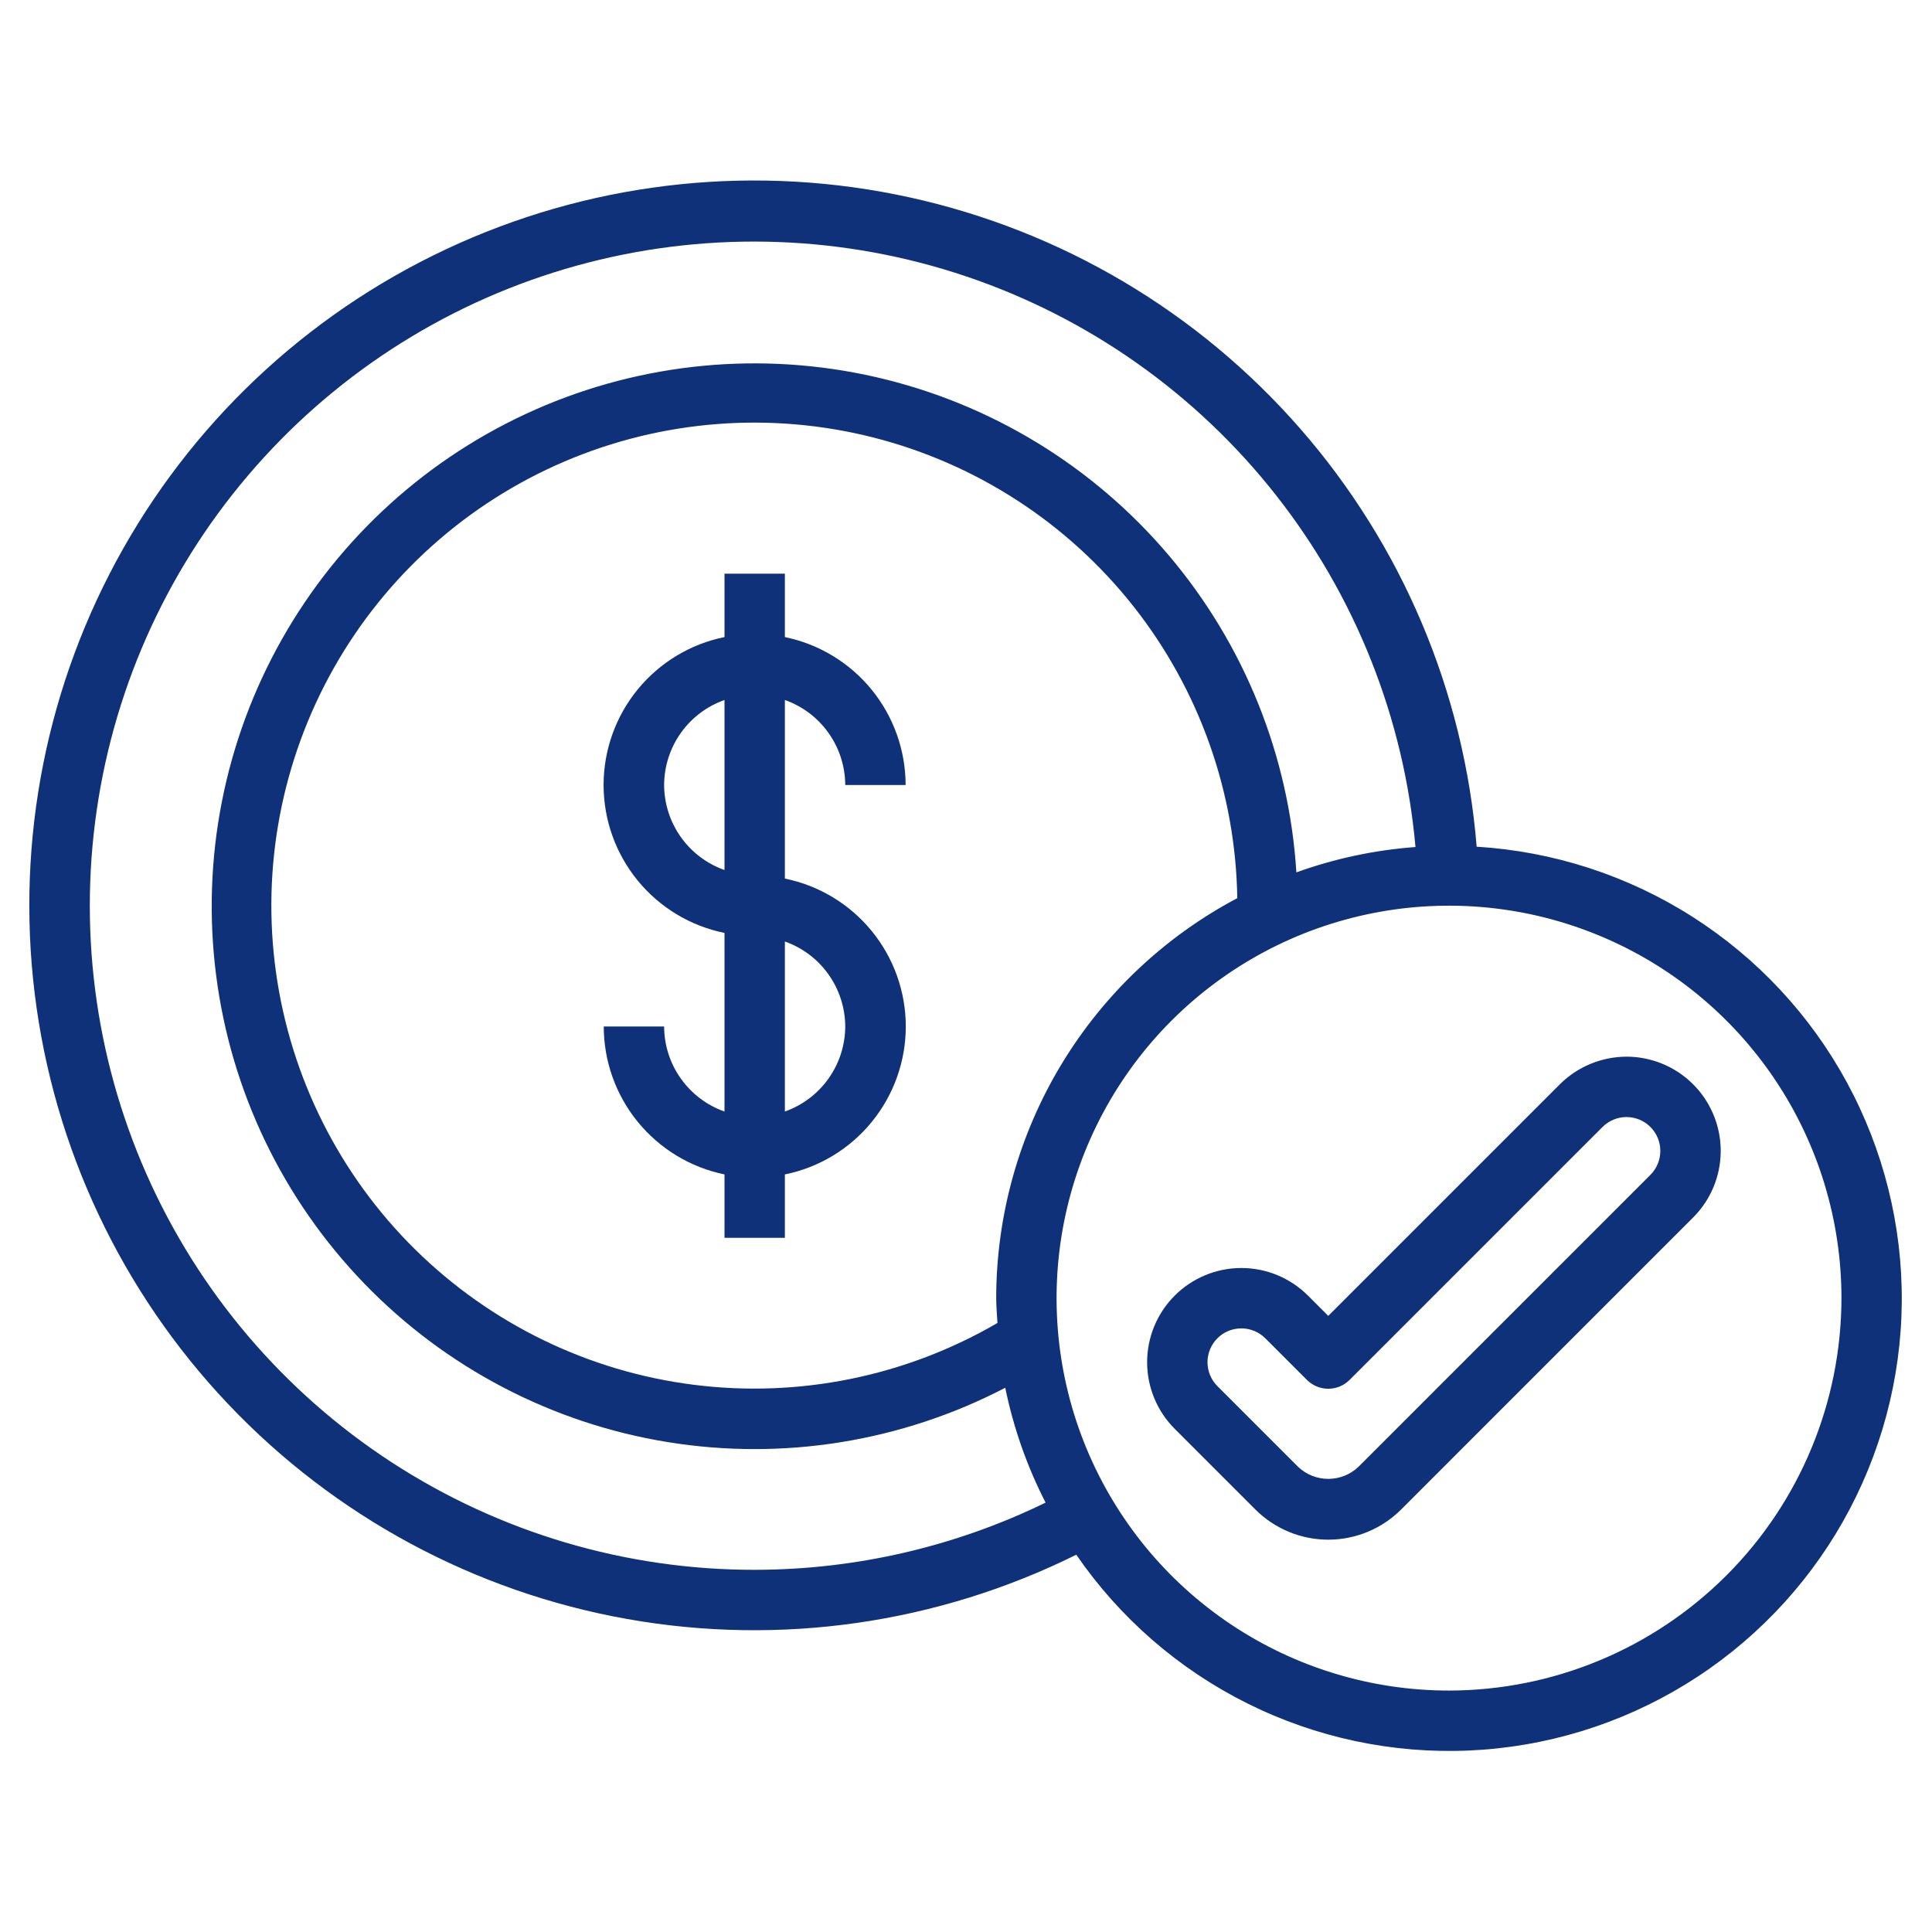
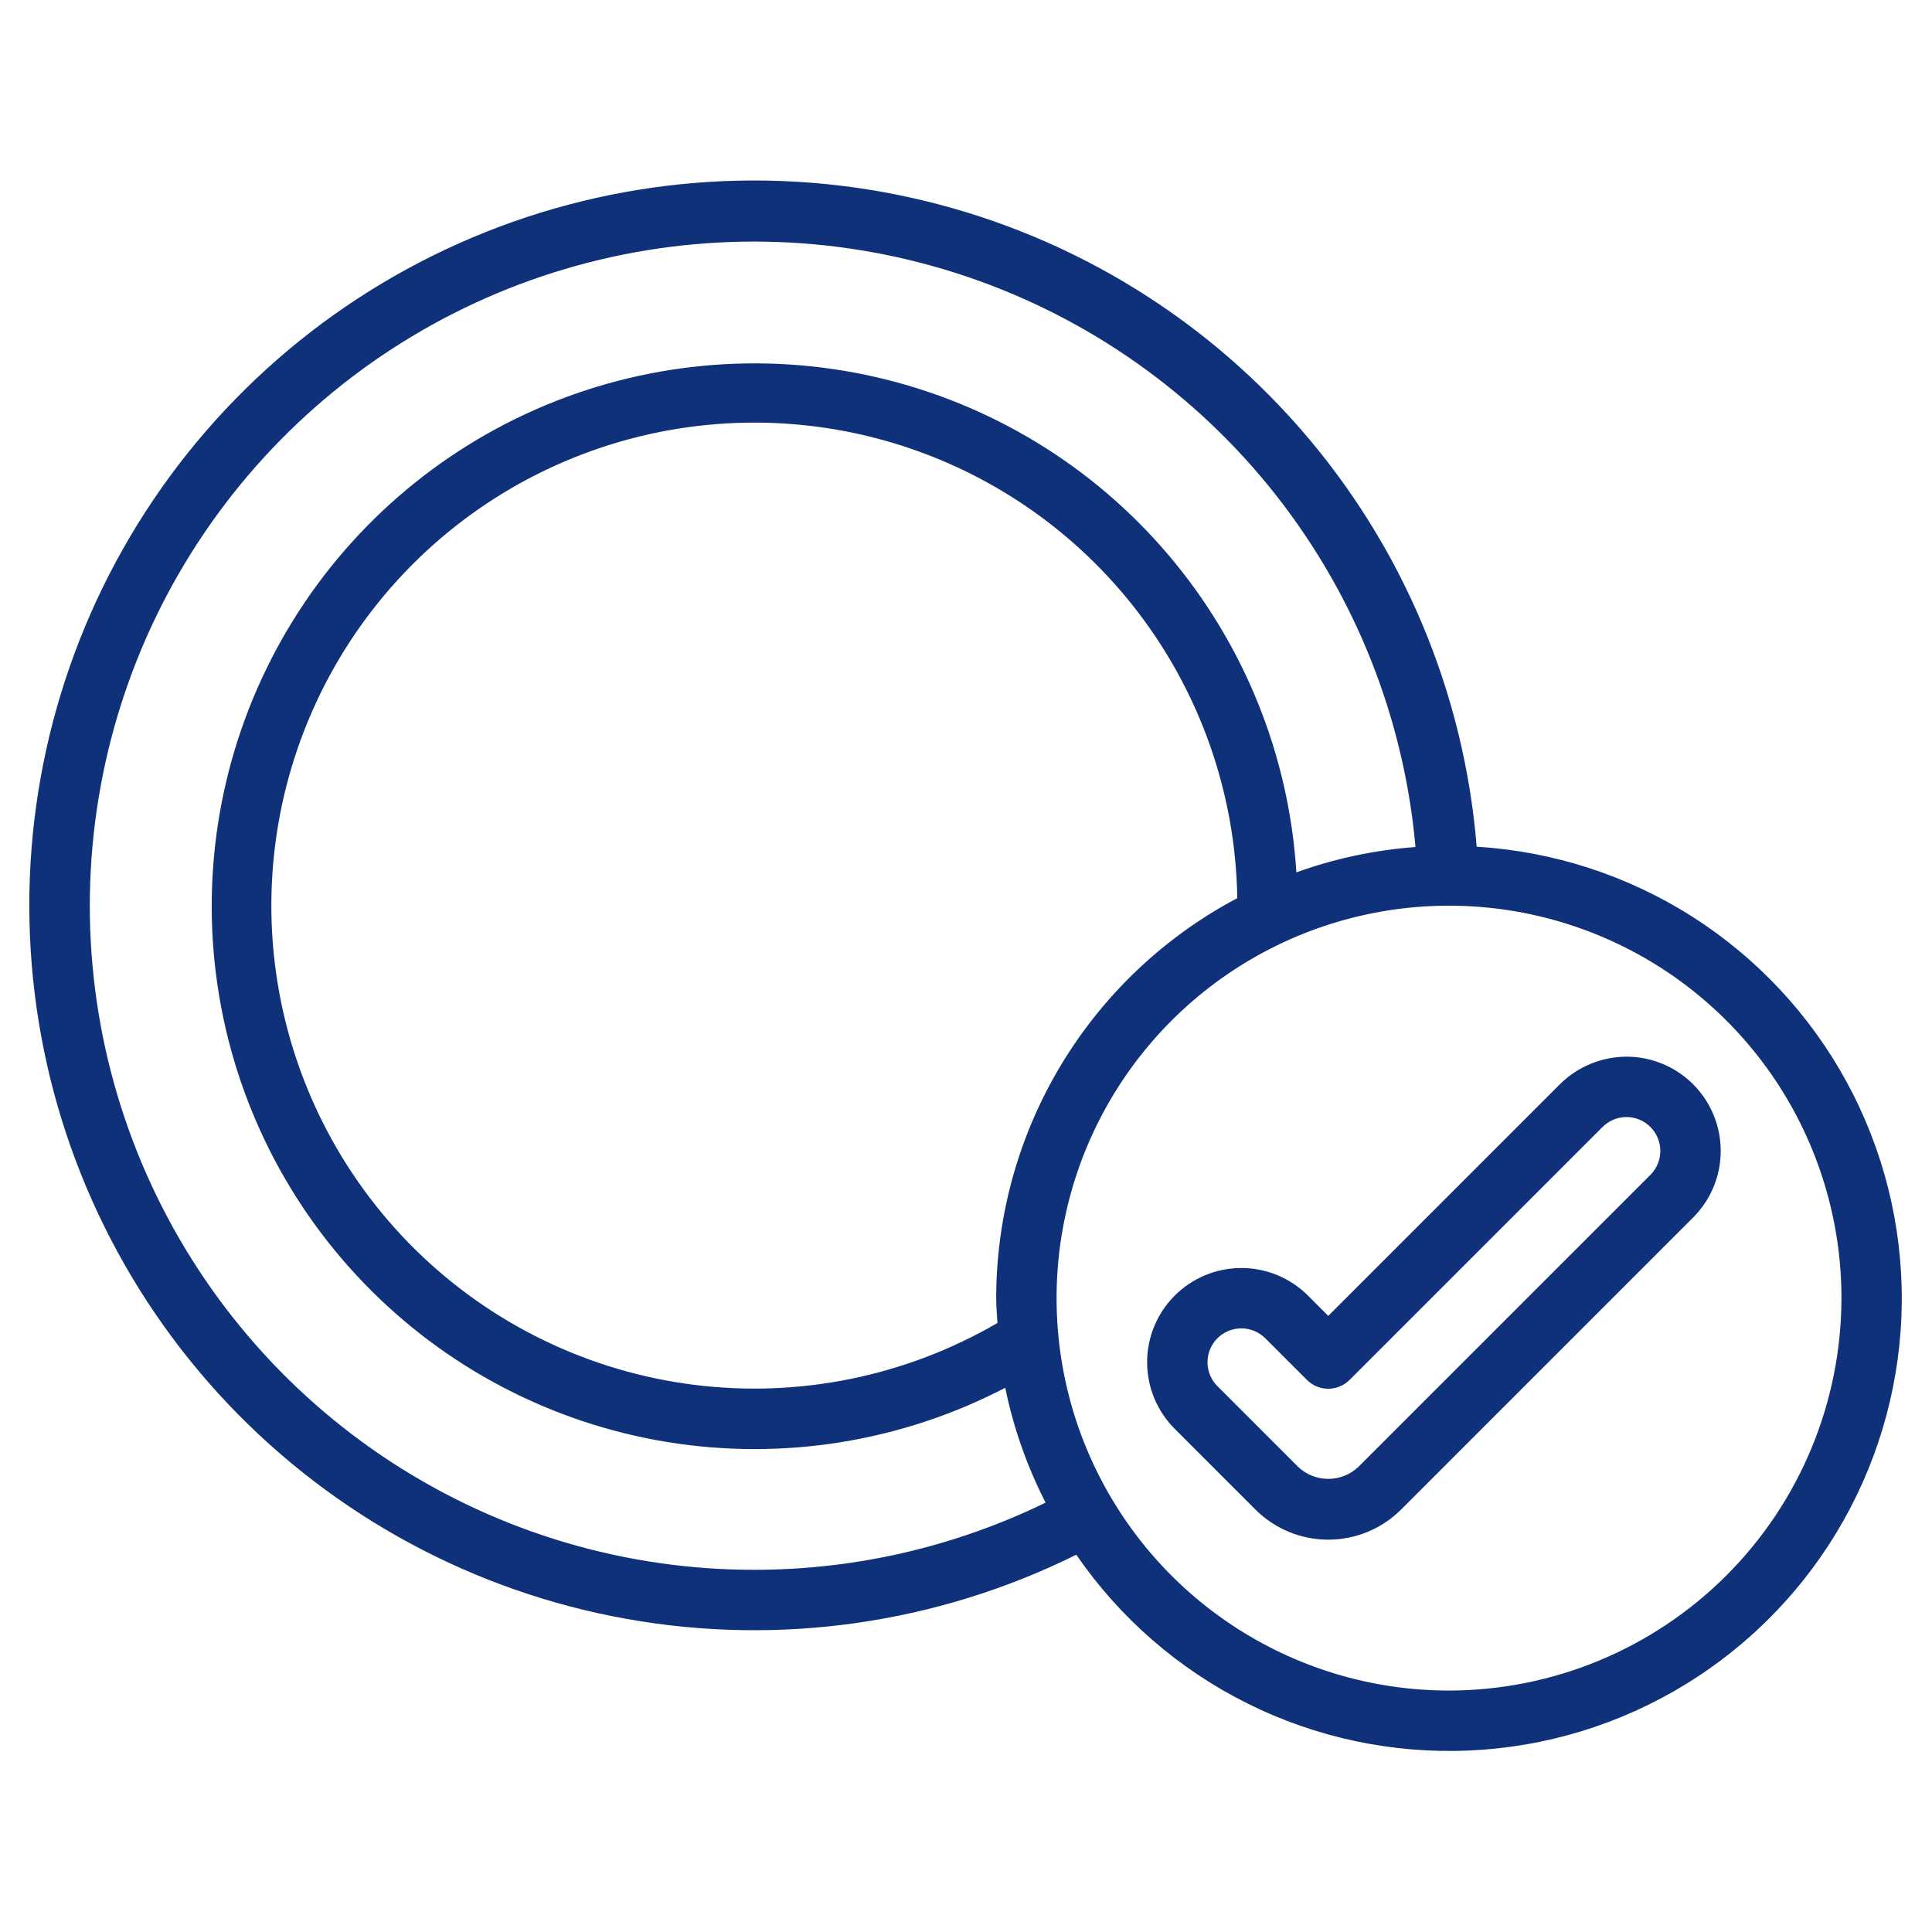
<svg xmlns="http://www.w3.org/2000/svg" width="60" height="60" viewBox="0 0 60 60" fill="none">
-   <path d="M26.25 24.379H28.125C28.123 23.299 27.75 22.252 27.067 21.415C26.384 20.578 25.433 20.003 24.375 19.785V17.816H22.5V19.785C21.44 20 20.488 20.575 19.803 21.412C19.119 22.25 18.745 23.298 18.745 24.379C18.745 25.46 19.119 26.508 19.803 27.345C20.488 28.183 21.44 28.758 22.5 28.973V34.52C21.953 34.327 21.48 33.969 21.144 33.496C20.808 33.024 20.627 32.459 20.625 31.879H18.75C18.751 32.959 19.125 34.006 19.808 34.843C20.491 35.679 21.442 36.255 22.5 36.473V38.441H24.375V36.473C25.434 36.258 26.387 35.683 27.071 34.845C27.756 34.008 28.13 32.96 28.13 31.879C28.13 30.798 27.756 29.75 27.071 28.912C26.387 28.075 25.434 27.5 24.375 27.285V21.739C24.921 21.932 25.395 22.289 25.73 22.762C26.066 23.235 26.247 23.799 26.25 24.379ZM20.625 24.379C20.627 23.799 20.809 23.235 21.144 22.762C21.48 22.289 21.953 21.932 22.5 21.739V27.019C21.953 26.826 21.48 26.468 21.144 25.996C20.809 25.523 20.627 24.959 20.625 24.379ZM26.25 31.879C26.247 32.459 26.066 33.023 25.73 33.496C25.395 33.968 24.921 34.326 24.375 34.519V29.239C24.921 29.432 25.395 29.789 25.73 30.262C26.066 30.735 26.247 31.299 26.25 31.879Z" fill="#0F3179" />
  <path d="M50.512 32.816C49.736 32.819 48.993 33.126 48.443 33.673L41.25 40.866L40.62 40.236C40.071 39.687 39.327 39.379 38.551 39.379C37.775 39.379 37.031 39.687 36.482 40.236C35.933 40.785 35.625 41.529 35.625 42.305C35.625 43.081 35.933 43.825 36.482 44.374L38.987 46.879C39.587 47.479 40.401 47.816 41.25 47.816C42.099 47.816 42.913 47.479 43.513 46.879L52.581 37.811C52.99 37.402 53.269 36.881 53.382 36.313C53.495 35.746 53.437 35.157 53.215 34.623C52.994 34.088 52.619 33.631 52.137 33.309C51.656 32.988 51.09 32.816 50.512 32.816ZM51.255 36.486L42.188 45.553C41.935 45.794 41.599 45.928 41.25 45.928C40.901 45.928 40.566 45.794 40.313 45.553L37.808 43.048C37.611 42.851 37.5 42.584 37.5 42.305C37.5 42.026 37.611 41.759 37.808 41.561C38.005 41.364 38.272 41.254 38.551 41.254C38.83 41.254 39.097 41.364 39.294 41.561L40.587 42.854C40.763 43.03 41.002 43.129 41.25 43.129C41.499 43.129 41.737 43.03 41.913 42.854L49.768 34.999C49.965 34.802 50.233 34.691 50.512 34.691C50.791 34.691 51.058 34.802 51.255 34.999C51.452 35.196 51.563 35.464 51.563 35.742C51.563 36.021 51.452 36.289 51.255 36.486Z" fill="#0F3179" />
  <path d="M45.859 26.295C45.469 21.494 43.55 16.945 40.383 13.316C37.216 9.686 32.968 7.169 28.264 6.133C23.56 5.096 18.648 5.596 14.249 7.559C9.851 9.521 6.197 12.843 3.826 17.036C1.455 21.229 0.492 26.071 1.077 30.852C1.662 35.633 3.766 40.101 7.078 43.597C10.391 47.094 14.737 49.437 19.48 50.28C24.222 51.124 29.11 50.424 33.425 48.283C34.775 50.248 36.603 51.837 38.737 52.901C40.87 53.965 43.24 54.468 45.622 54.364C48.004 54.26 50.32 53.551 52.352 52.305C54.385 51.059 56.067 49.317 57.241 47.241C58.414 45.166 59.041 42.826 59.061 40.442C59.081 38.058 58.494 35.708 57.356 33.613C56.218 31.518 54.565 29.747 52.554 28.467C50.543 27.187 48.239 26.44 45.859 26.295ZM23.438 48.752C19.435 48.757 15.518 47.596 12.163 45.413C8.809 43.23 6.162 40.117 4.546 36.456C2.929 32.794 2.413 28.741 3.061 24.791C3.708 20.841 5.491 17.165 8.192 14.211C10.892 11.257 14.394 9.152 18.27 8.154C22.146 7.156 26.229 7.307 30.021 8.589C33.812 9.871 37.149 12.228 39.624 15.374C42.099 18.52 43.605 22.318 43.959 26.305C42.696 26.398 41.452 26.663 40.26 27.092C40.033 23.464 38.64 20.007 36.288 17.236C33.937 14.464 30.752 12.527 27.21 11.713C23.667 10.899 19.956 11.252 16.631 12.718C13.305 14.185 10.543 16.687 8.755 19.852C6.967 23.017 6.25 26.675 6.711 30.28C7.171 33.886 8.785 37.246 11.311 39.859C13.836 42.473 17.139 44.201 20.727 44.784C24.315 45.368 27.995 44.776 31.219 43.098C31.473 44.339 31.894 45.539 32.472 46.665C29.658 48.036 26.568 48.75 23.438 48.752ZM30.938 40.315C30.938 40.575 30.963 40.829 30.977 41.086C28.13 42.744 24.817 43.419 21.548 43.006C18.279 42.594 15.238 41.116 12.892 38.802C10.547 36.489 9.029 33.467 8.572 30.204C8.115 26.942 8.745 23.619 10.365 20.75C11.985 17.881 14.504 15.625 17.534 14.331C20.563 13.037 23.934 12.775 27.127 13.588C30.32 14.401 33.156 16.242 35.198 18.827C37.24 21.413 38.374 24.599 38.425 27.893C36.167 29.088 34.277 30.876 32.957 33.064C31.638 35.253 30.94 37.759 30.938 40.315ZM45 52.502C42.59 52.502 40.233 51.787 38.229 50.448C36.225 49.109 34.663 47.205 33.74 44.978C32.818 42.752 32.577 40.301 33.047 37.937C33.517 35.573 34.678 33.401 36.382 31.697C38.087 29.992 40.258 28.831 42.622 28.361C44.987 27.891 47.437 28.132 49.664 29.055C51.891 29.977 53.794 31.539 55.134 33.544C56.473 35.548 57.188 37.904 57.188 40.315C57.184 43.546 55.899 46.644 53.614 48.928C51.329 51.213 48.231 52.498 45 52.502Z" fill="#0F3179" />
</svg>